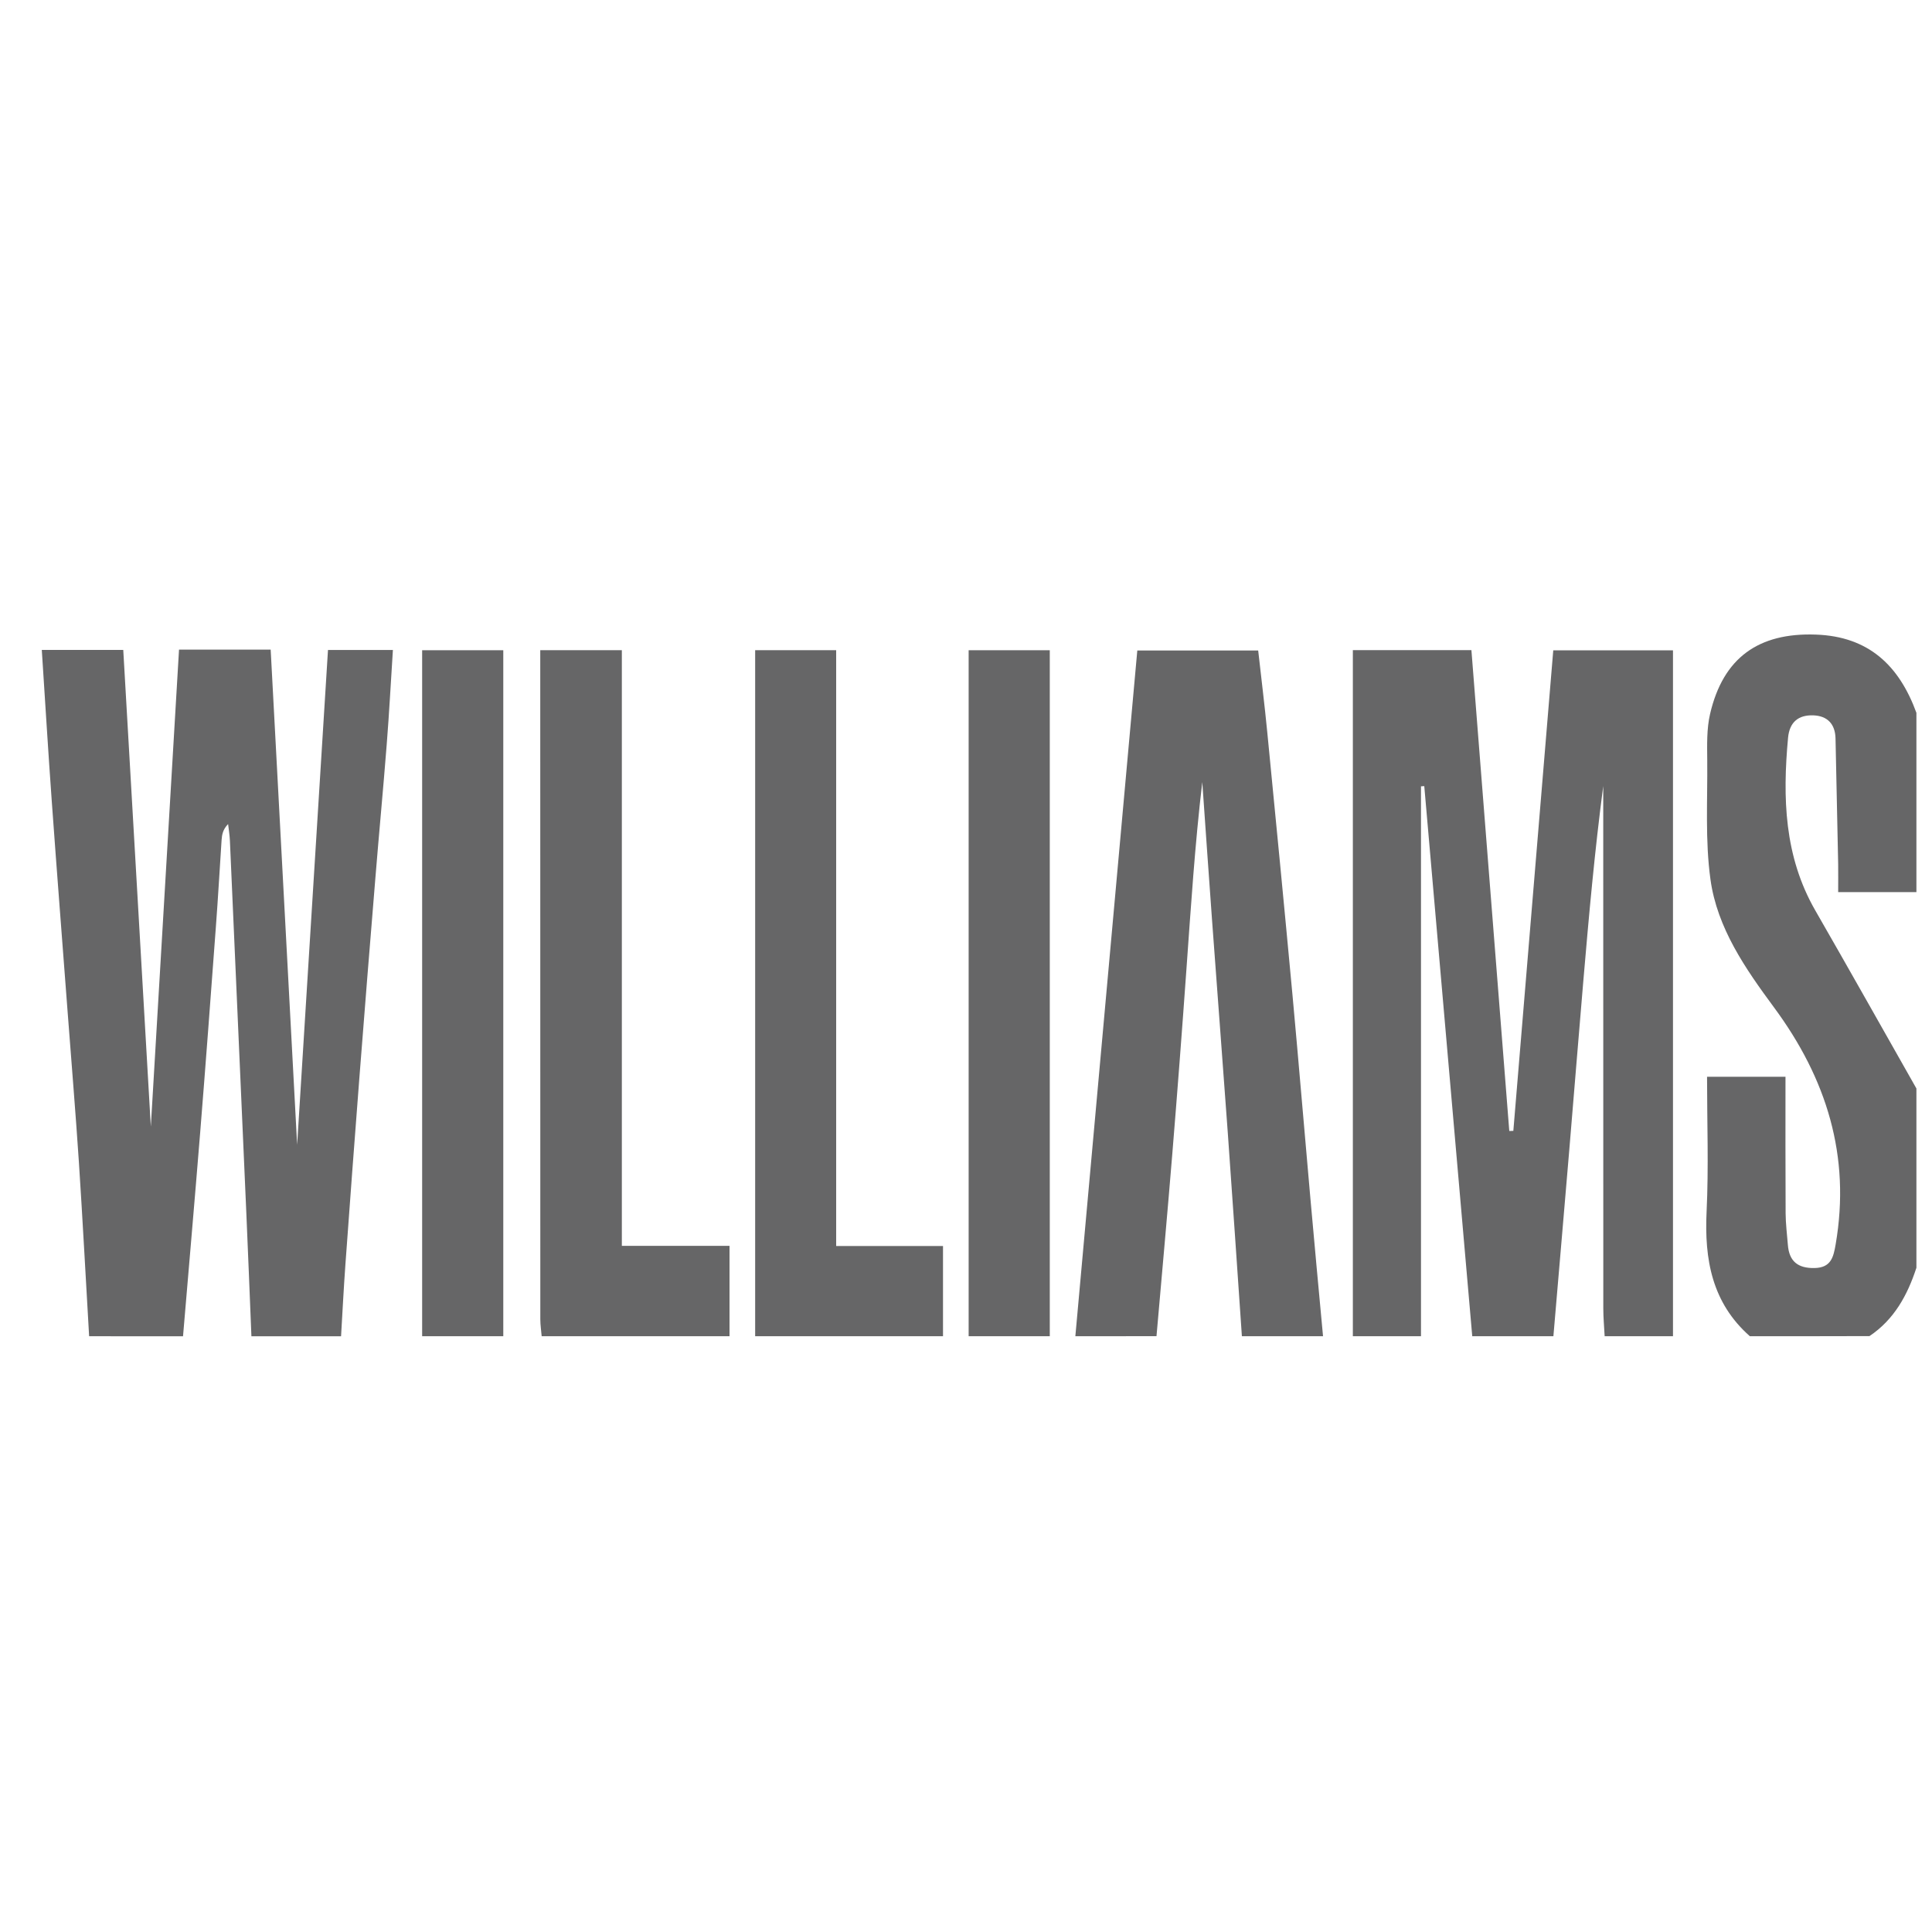
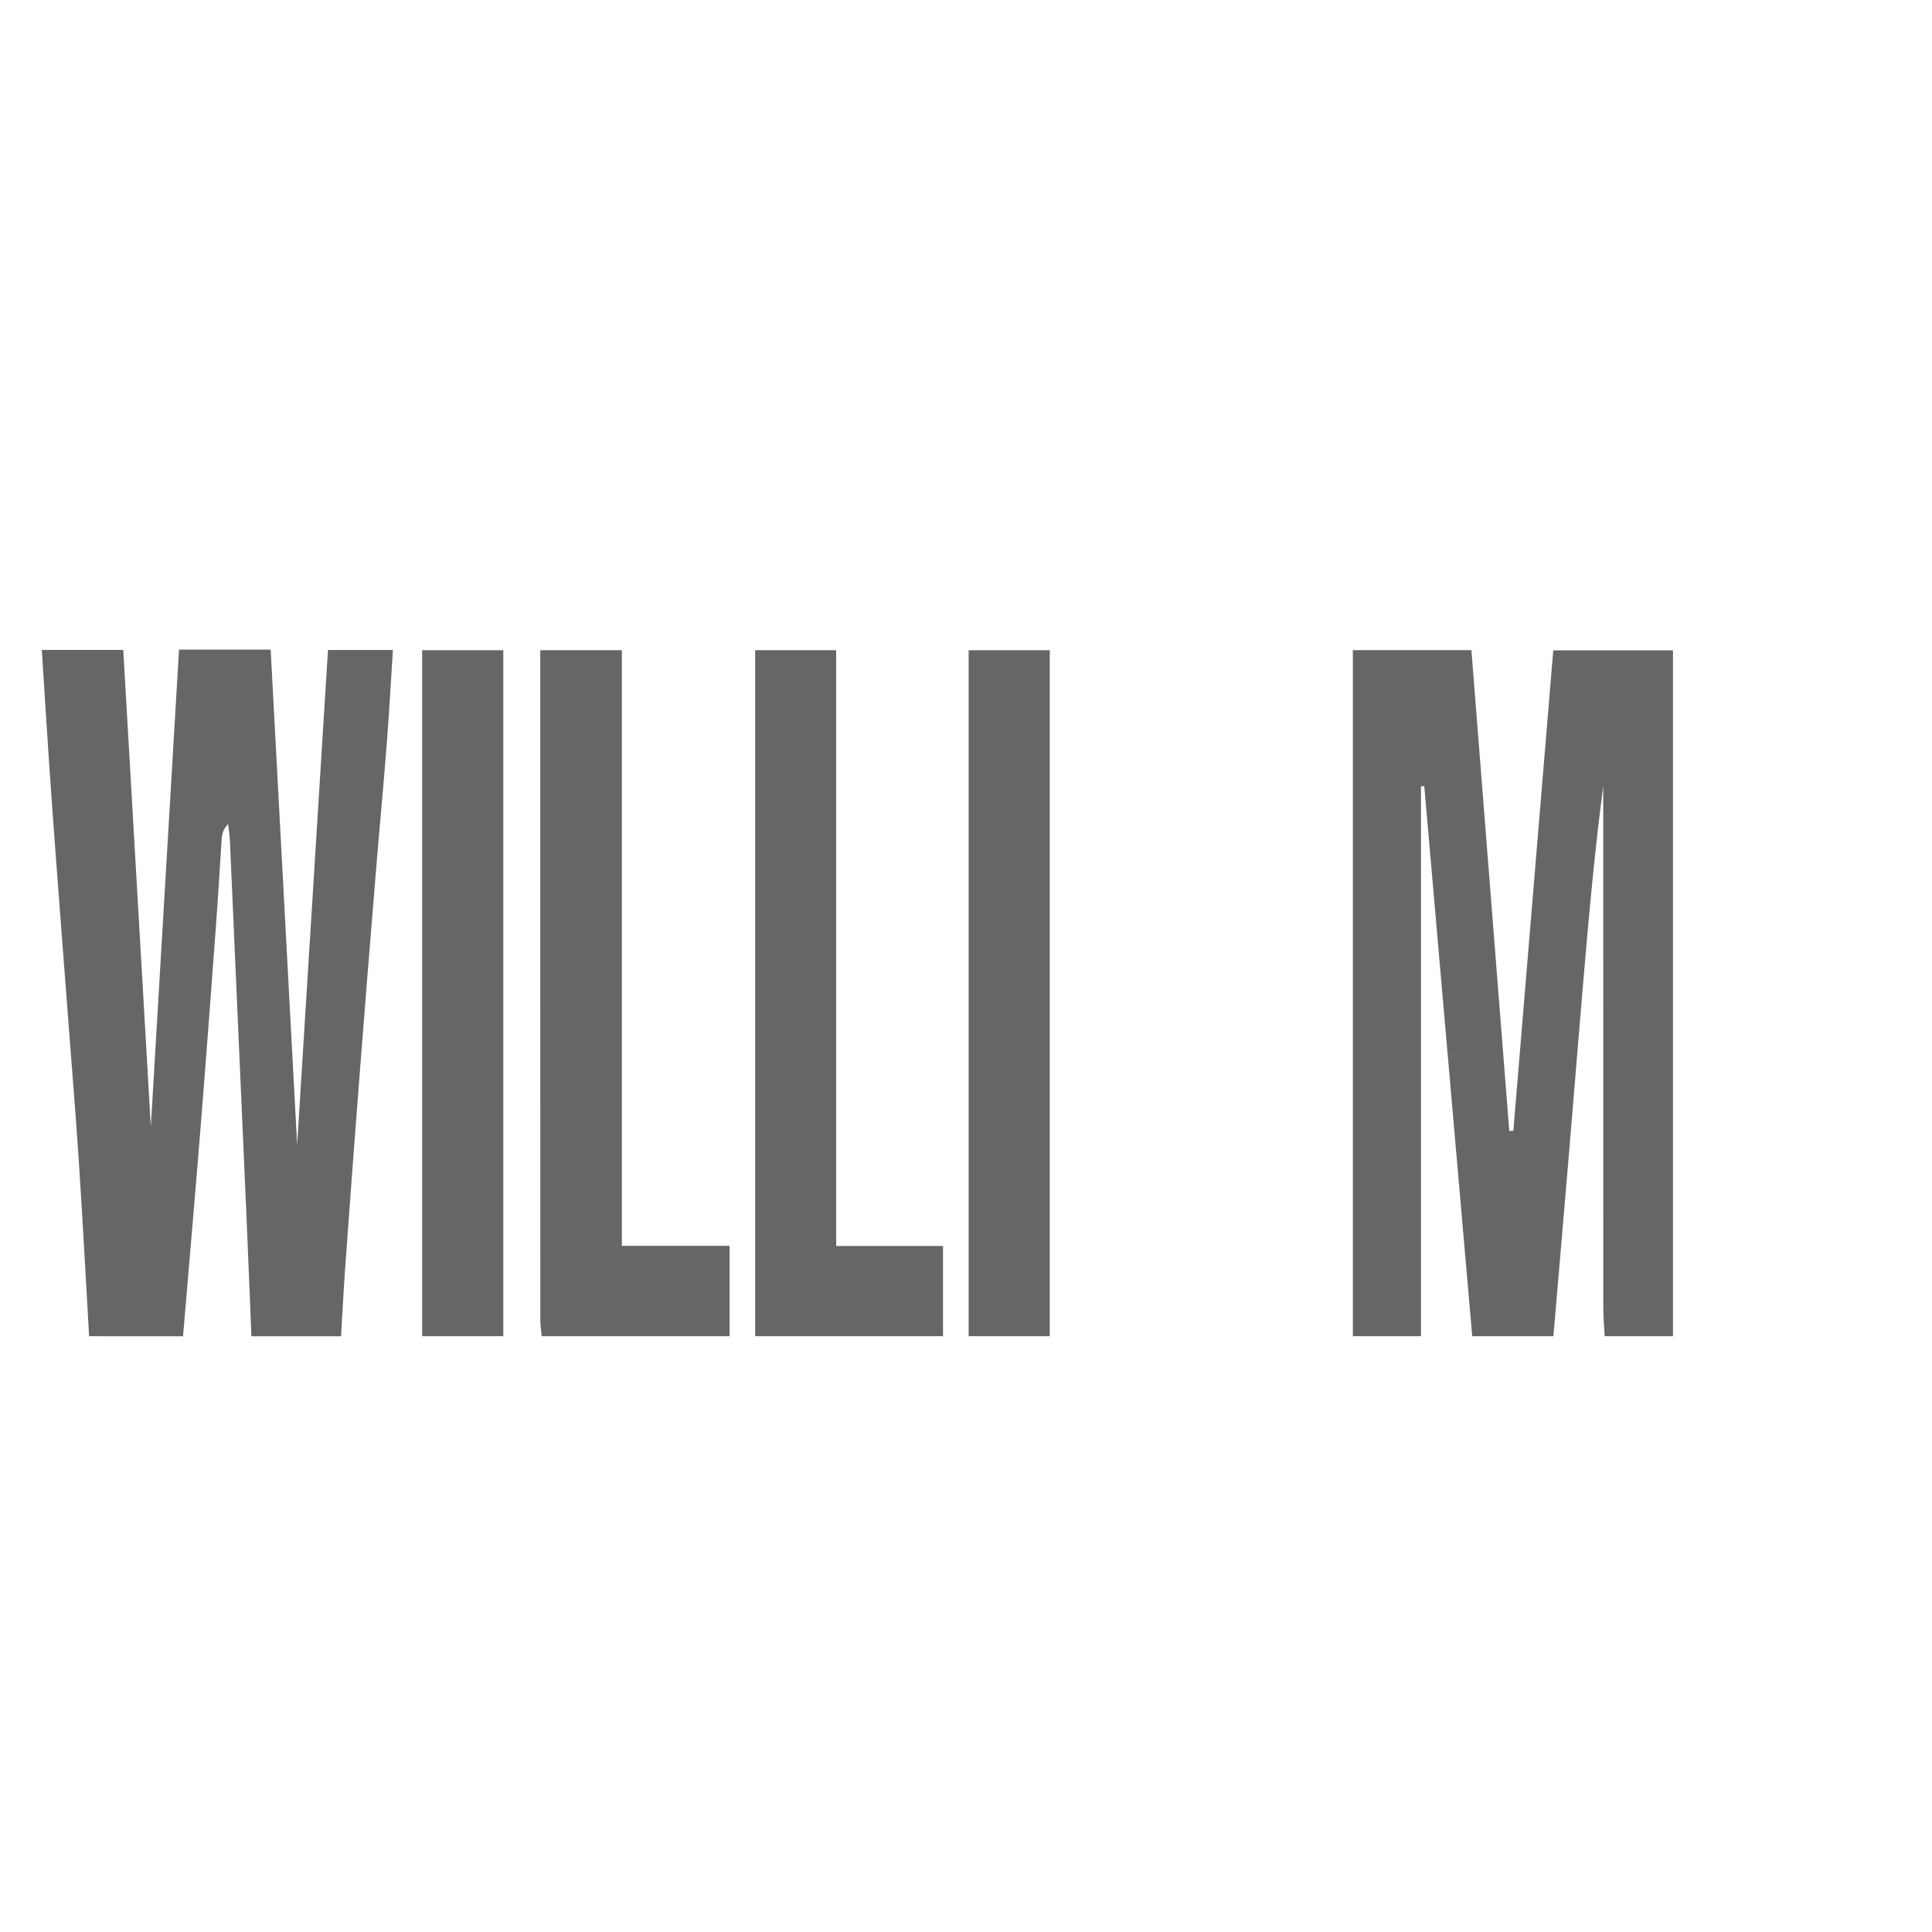
<svg xmlns="http://www.w3.org/2000/svg" version="1.1" id="Layer_3" x="0px" y="0px" viewBox="0 0 300 300" style="enable-background:new 0 0 300 300;" xml:space="preserve">
  <style type="text/css">
	.st0{fill:#666667;}
</style>
  <g>
    <path class="st0" d="M210.07,207.49c0-35.44,0-70.88,0-106.54c6.2,0,12.2,0,18.41,0c1.96,24.95,3.92,49.81,5.88,74.67   c0.21-0.01,0.42-0.01,0.63-0.02c2.06-24.79,4.12-49.59,6.2-74.62c6.13,0,12.14,0,18.59,0c0,35.47,0,70.99,0,106.51   c-3.54,0-7.07,0-10.61,0c-0.07-1.43-0.21-2.86-0.21-4.28c-0.01-27.05-0.01-54.1-0.01-81.15c-1.32,10.01-2.22,20.06-3.08,30.12   c-0.75,8.78-1.45,17.57-2.19,26.35c-0.81,9.65-1.65,19.31-2.47,28.96c-4.2,0-8.4,0-12.6,0c-2.48-28.47-4.96-56.95-7.45-85.42   c-0.17,0.01-0.34,0.02-0.51,0.03c0,28.46,0,56.93,0,85.39C217.14,207.49,213.61,207.49,210.07,207.49z" />
    <path class="st0" d="M13.84,207.49c-0.53-9.02-1-18.04-1.59-27.05c-0.51-7.69-1.15-15.38-1.73-23.06   c-0.83-10.98-1.69-21.96-2.48-32.95c-0.56-7.77-1.03-15.55-1.55-23.51c4.26,0,8.19,0,12.65,0c1.47,25.36,2.93,50.71,4.28,74.02   c1.38-23.31,2.88-48.65,4.38-74.07c5.01,0,9.28,0,14.23,0c1.36,25.46,2.72,50.83,4.11,76.89c1.62-25.99,3.2-51.33,4.79-76.83   c3.42,0,6.47,0,10.08,0c-0.32,4.89-0.57,9.78-0.96,14.66c-0.54,6.92-1.2,13.82-1.76,20.74c-0.85,10.32-1.68,20.64-2.48,30.96   c-0.75,9.66-1.47,19.33-2.17,29c-0.27,3.73-0.46,7.47-0.68,11.21c-4.64,0-9.28,0-13.92,0c-0.26-6.39-0.51-12.77-0.79-19.16   c-0.84-19.27-1.69-38.53-2.55-57.8c-0.04-0.86-0.18-1.72-0.28-2.58c-0.82,0.84-0.95,1.65-1.01,2.47c-0.3,4.51-0.55,9.02-0.89,13.52   c-0.79,10.66-1.58,21.31-2.44,31.96c-0.85,10.53-1.77,21.06-2.66,31.59C23.56,207.49,18.7,207.49,13.84,207.49z" />
-     <path class="st0" d="M166.98,207.49c3.2-35.4,6.4-70.8,9.62-106.48c6.12,0,12.24,0,18.77,0c0.46,4.14,1,8.45,1.42,12.78   c1.33,13.58,2.65,27.16,3.91,40.75c0.97,10.52,1.84,21.06,2.78,31.58c0.63,7.12,1.3,14.25,1.96,21.37c-4.2,0-8.4,0-12.6,0   c-0.73-10.53-1.43-21.07-2.19-31.6c-0.8-11.08-1.65-22.15-2.46-33.23c-0.52-7.07-1-14.15-1.5-21.22   c-1.15,9.72-1.77,19.45-2.47,29.18c-0.68,9.54-1.41,19.08-2.19,28.61c-0.77,9.42-1.63,18.83-2.45,28.25   C175.38,207.49,171.18,207.49,166.98,207.49z" />
-     <path class="st0" d="M271.72,207.49c-5.88-5.19-7.08-11.9-6.72-19.37c0.33-6.91,0.07-13.84,0.07-20.92c4.14,0,7.94,0,12.18,0   c0,7.14-0.02,14.16,0.02,21.18c0.01,1.64,0.22,3.29,0.35,4.93c0.2,2.55,1.55,3.64,4.14,3.59c2.57-0.05,2.94-1.7,3.28-3.68   c2.36-13.72-1.42-25.76-9.58-36.8c-4.43-6-8.82-12.31-9.86-19.86c-0.84-6.07-0.44-12.31-0.5-18.48c-0.02-2.41-0.1-4.9,0.44-7.22   c2.03-8.74,7.54-12.64,16.43-12.32c8.23,0.29,12.94,4.84,15.61,12.15c0,9.28,0,18.56,0,27.84c-3.93,0-7.86,0-12.15,0   c0-1.55,0.02-2.96,0-4.36c-0.13-6.5-0.28-12.99-0.41-19.49c-0.05-2.26-1.26-3.52-3.45-3.6c-2.28-0.08-3.69,1.02-3.92,3.47   c-0.86,9.31-0.61,18.41,4.23,26.83c5.28,9.18,10.47,18.42,15.7,27.64c0,9.28,0,18.56,0,27.84c-1.39,4.25-3.45,8.04-7.29,10.61   C284.1,207.49,277.91,207.49,271.72,207.49z" />
    <path class="st0" d="M84.11,207.49c-0.07-0.88-0.21-1.75-0.21-2.63c-0.01-33.69-0.01-67.37-0.01-101.06c0-0.87,0-1.75,0-2.84   c4.23,0,8.26,0,12.67,0c0,30.74,0,61.48,0,92.5c5.63,0,10.89,0,16.72,0c0,4.85,0,9.44,0,14.03   C103.56,207.49,93.83,207.49,84.11,207.49z" />
    <path class="st0" d="M117.26,207.49c0-35.44,0-70.87,0-106.53c4.2,0,8.21,0,12.58,0c0,30.79,0,61.53,0,92.52   c5.61,0,10.87,0,16.59,0c0,4.83,0,9.42,0,14.01C136.7,207.49,126.98,207.49,117.26,207.49z" />
    <path class="st0" d="M65.55,207.49c0-35.43,0-70.85,0-106.52c4.17,0,8.19,0,12.6,0c0,35.51,0,71.01,0,106.52   C73.95,207.49,69.75,207.49,65.55,207.49z" />
-     <path class="st0" d="M150.41,207.49c0-35.43,0-70.85,0-106.52c4.17,0,8.19,0,12.6,0c0,35.51,0,71.01,0,106.52   C158.8,207.49,154.6,207.49,150.41,207.49z" />
+     <path class="st0" d="M150.41,207.49c0-35.43,0-70.85,0-106.52c4.17,0,8.19,0,12.6,0c0,35.51,0,71.01,0,106.52   C158.8,207.49,154.6,207.49,150.41,207.49" />
  </g>
</svg>